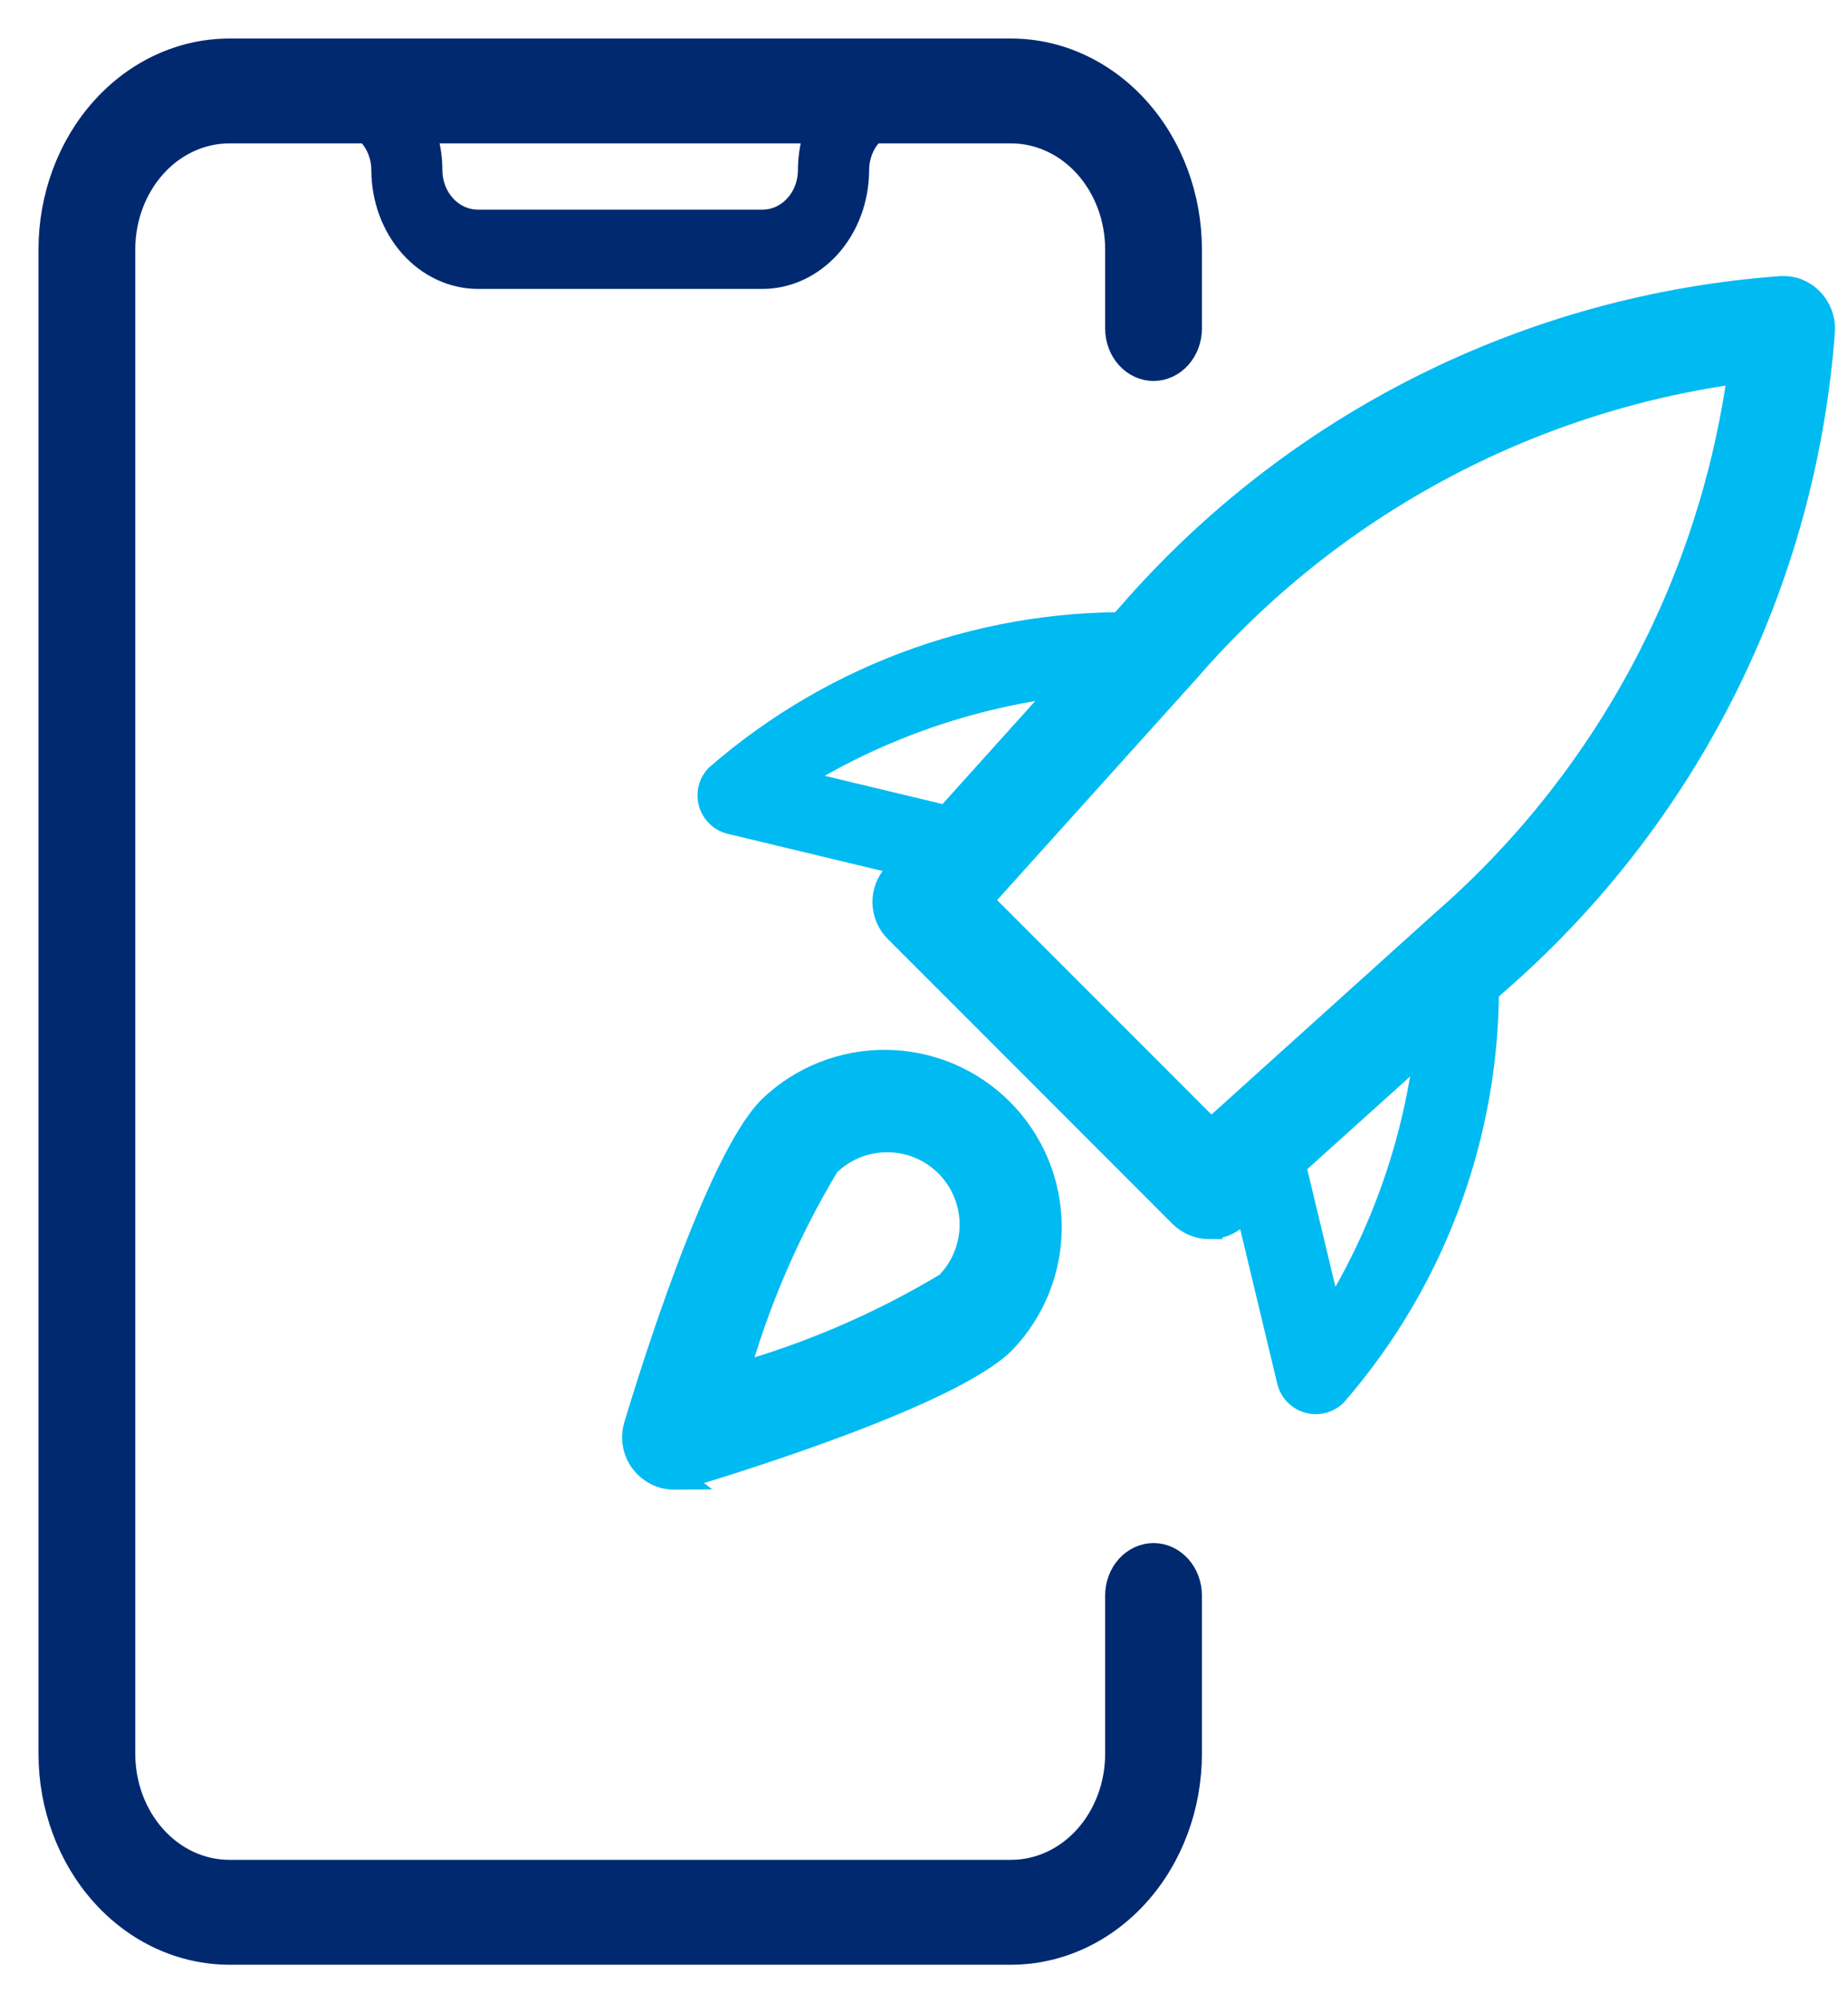
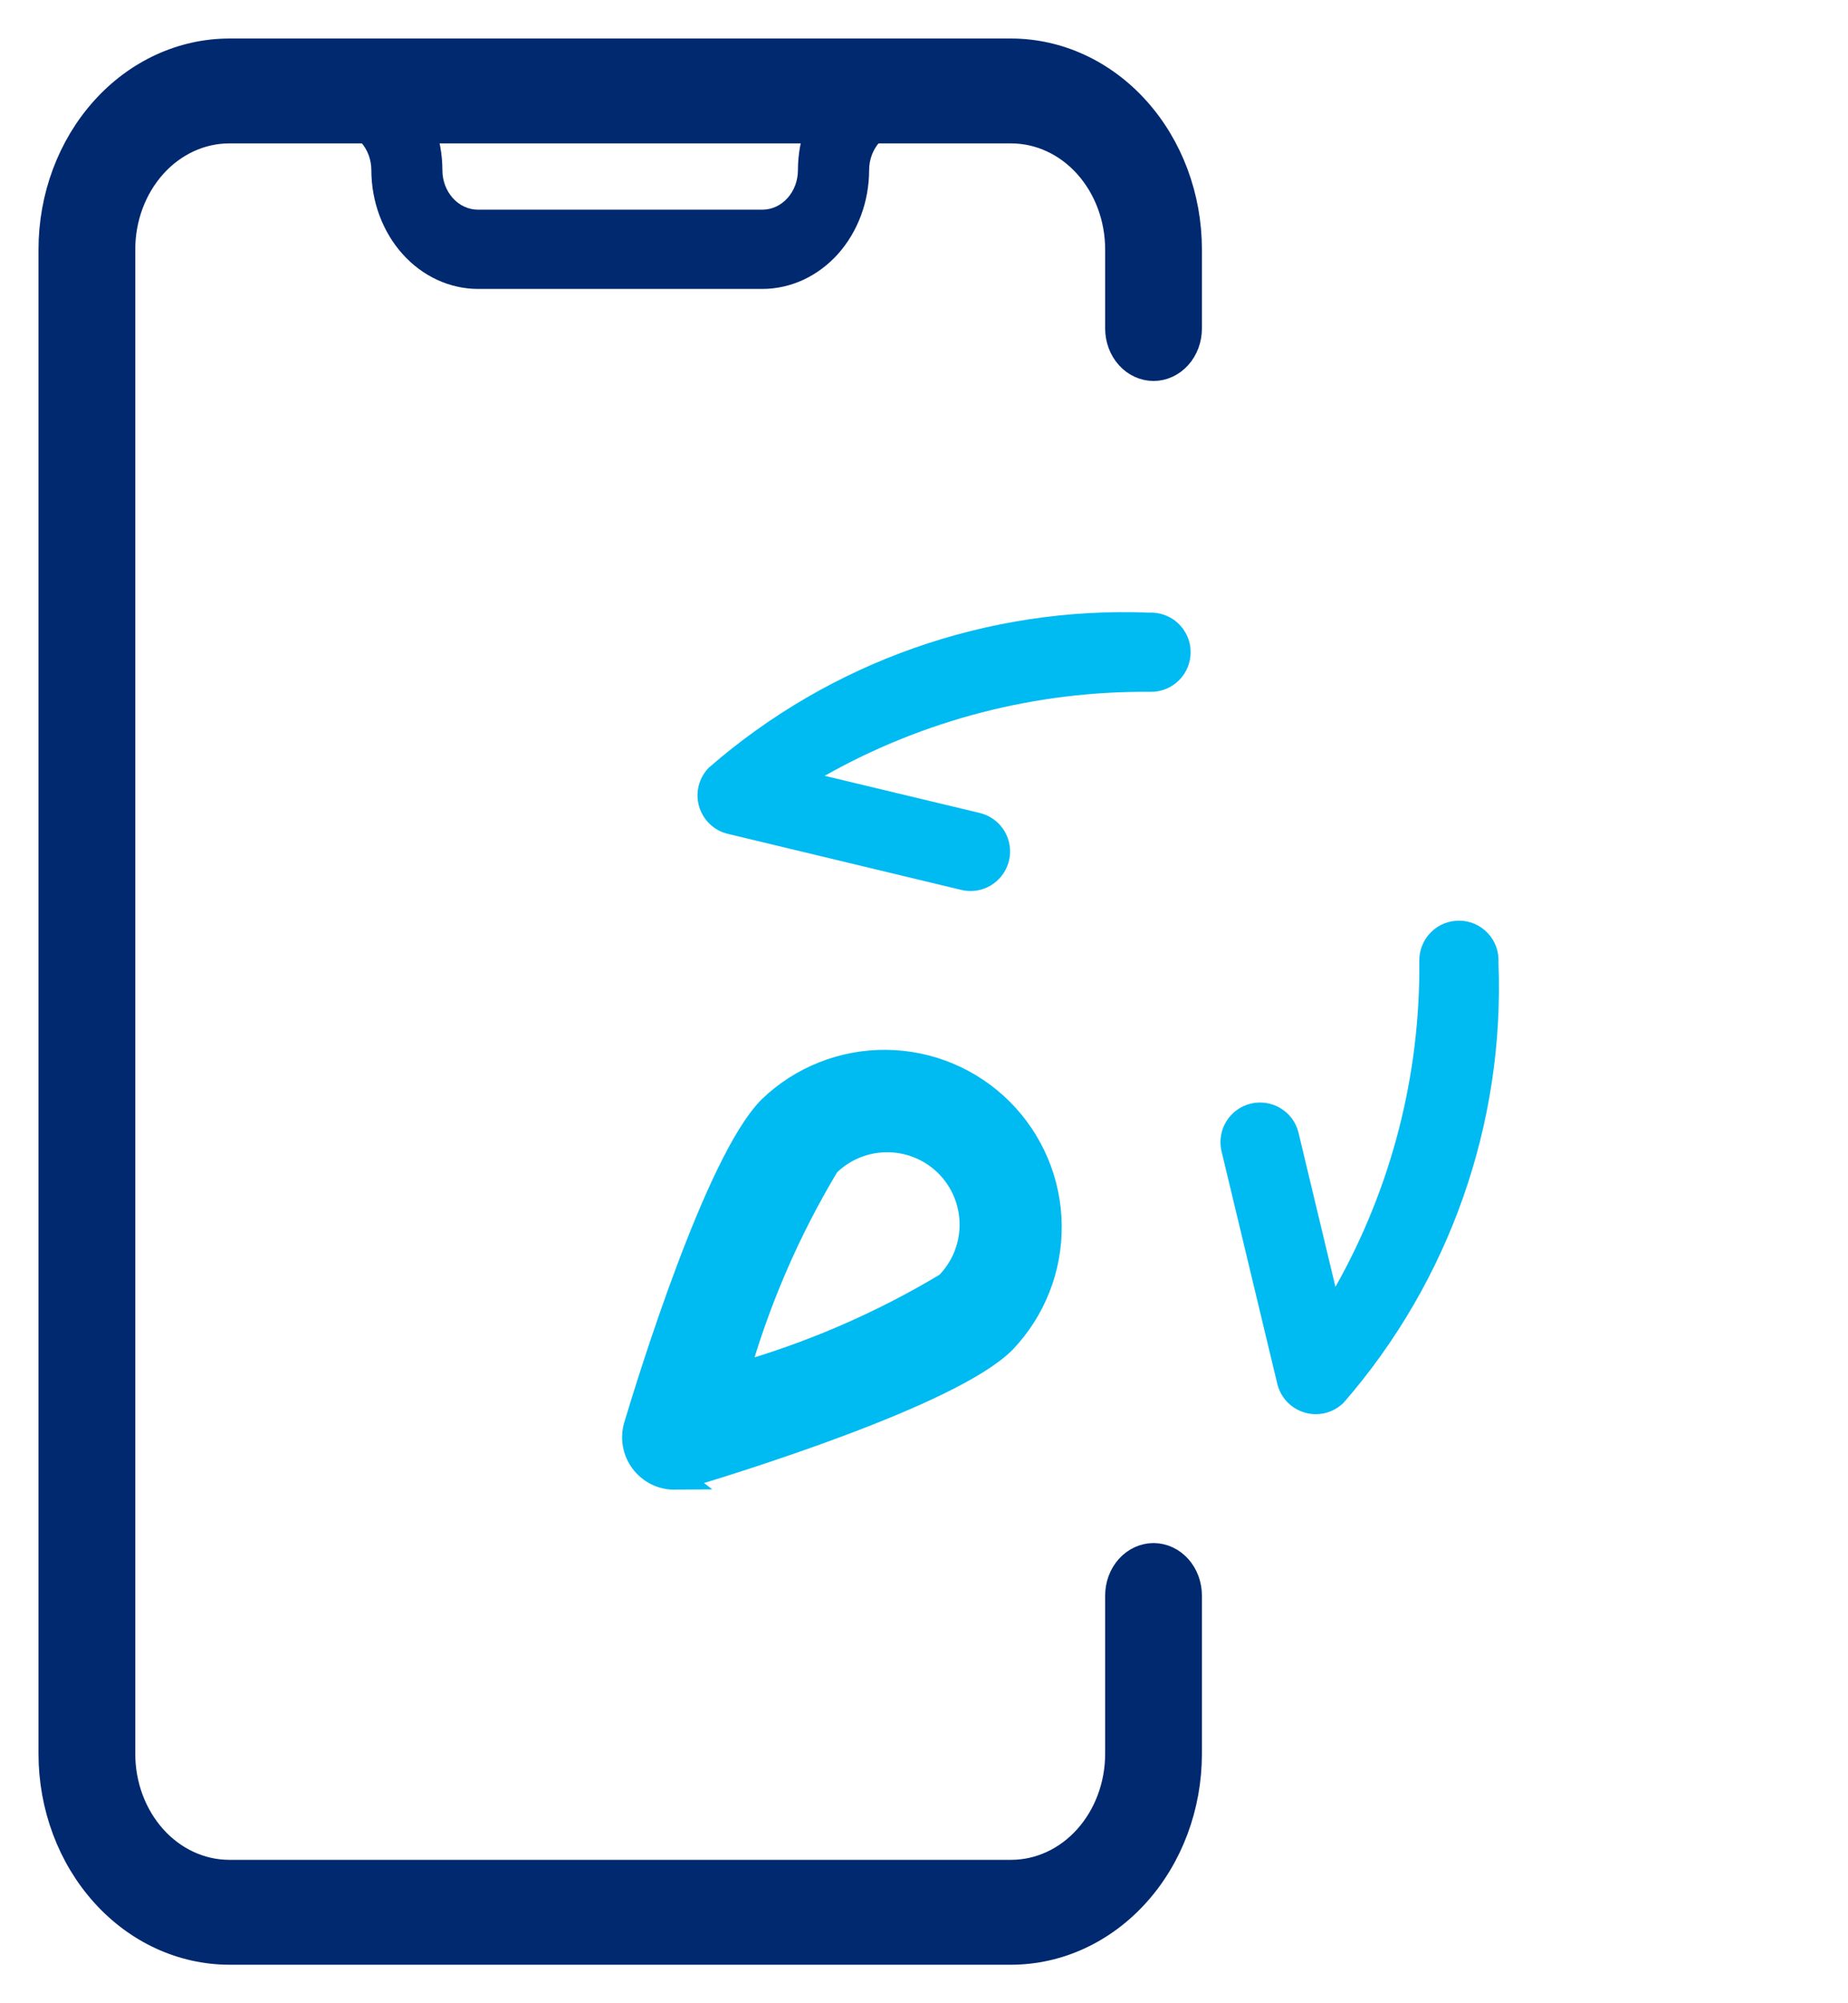
<svg xmlns="http://www.w3.org/2000/svg" width="36" height="39" viewBox="0 0 36 39" fill="none">
  <path d="M19.701 38H4.463C3.545 37.998 2.665 37.592 2.016 36.869C1.367 36.147 1.001 35.168 1 34.146L1 4.854C1.001 3.832 1.367 2.853 2.016 2.131C2.665 1.408 3.545 1.002 4.463 1H19.701C20.619 1.002 21.499 1.408 22.148 2.131C22.797 2.853 23.163 3.832 23.164 4.854V6.396C23.164 6.6 23.091 6.796 22.961 6.941C22.831 7.085 22.655 7.167 22.472 7.167C22.288 7.167 22.112 7.085 21.982 6.941C21.852 6.796 21.779 6.6 21.779 6.396V4.854C21.778 4.241 21.559 3.654 21.169 3.22C20.78 2.787 20.252 2.543 19.701 2.542H4.463C3.912 2.543 3.384 2.787 2.995 3.22C2.605 3.654 2.386 4.241 2.385 4.854V34.146C2.386 34.759 2.605 35.346 2.995 35.78C3.384 36.213 3.912 36.457 4.463 36.458H19.701C20.252 36.457 20.78 36.213 21.169 35.78C21.559 35.346 21.778 34.759 21.779 34.146V31.062C21.779 30.858 21.852 30.662 21.982 30.517C22.112 30.373 22.288 30.291 22.472 30.291C22.655 30.291 22.831 30.373 22.961 30.517C23.091 30.662 23.164 30.858 23.164 31.062V34.146C23.163 35.168 22.797 36.147 22.148 36.869C21.499 37.592 20.619 37.998 19.701 38Z" fill="#002970" stroke="#002970" stroke-width="0.5" />
  <path d="M14.853 5.625H9.311C8.761 5.624 8.233 5.381 7.843 4.947C7.454 4.514 7.235 3.926 7.234 3.313C7.234 3.109 7.161 2.913 7.031 2.769C6.901 2.625 6.725 2.543 6.542 2.543H5.155C4.971 2.543 4.795 2.462 4.665 2.317C4.535 2.172 4.462 1.976 4.462 1.772C4.462 1.567 4.535 1.371 4.665 1.226C4.795 1.081 4.971 1 5.155 1H6.541C7.091 1.001 7.619 1.245 8.009 1.678C8.398 2.112 8.617 2.699 8.618 3.312C8.618 3.516 8.691 3.712 8.821 3.856C8.951 4.001 9.127 4.082 9.31 4.082H14.852C15.035 4.082 15.211 4.001 15.341 3.856C15.471 3.712 15.544 3.516 15.544 3.312C15.545 2.699 15.764 2.111 16.154 1.678C16.544 1.244 17.072 1.001 17.623 1L19.008 1C19.192 1 19.368 1.081 19.498 1.226C19.628 1.37 19.701 1.566 19.701 1.771C19.701 1.975 19.628 2.171 19.498 2.316C19.368 2.461 19.192 2.542 19.008 2.542H17.623C17.439 2.542 17.263 2.623 17.134 2.768C17.004 2.912 16.931 3.108 16.931 3.312C16.93 3.925 16.711 4.513 16.322 4.947C15.932 5.38 15.404 5.624 14.853 5.625Z" fill="#002970" />
  <path d="M25.634 27.532C25.563 27.532 25.492 27.522 25.424 27.503C25.291 27.465 25.172 27.394 25.076 27.295C24.981 27.196 24.914 27.073 24.882 26.94L23.791 22.392C23.751 22.196 23.788 21.992 23.895 21.822C24.003 21.653 24.172 21.532 24.367 21.485C24.562 21.439 24.767 21.47 24.94 21.572C25.113 21.674 25.239 21.839 25.291 22.033L26.015 25.053C27.107 23.119 27.67 20.931 27.649 18.709C27.647 18.606 27.666 18.503 27.705 18.407C27.744 18.31 27.802 18.223 27.875 18.15C27.948 18.076 28.035 18.019 28.131 17.98C28.228 17.941 28.331 17.922 28.434 17.924C28.538 17.925 28.64 17.948 28.735 17.99C28.829 18.033 28.915 18.093 28.985 18.169C29.056 18.245 29.11 18.334 29.146 18.432C29.181 18.529 29.197 18.633 29.191 18.736C29.315 21.873 28.237 24.938 26.177 27.306C26.033 27.45 25.837 27.532 25.634 27.532Z" fill="#00BAF2" />
  <path d="M18.911 17.347C18.85 17.347 18.79 17.34 18.73 17.326L14.183 16.235C14.049 16.204 13.927 16.138 13.827 16.043C13.728 15.948 13.656 15.829 13.618 15.697C13.58 15.566 13.578 15.426 13.612 15.293C13.646 15.16 13.715 15.039 13.812 14.942C16.18 12.882 19.245 11.803 22.382 11.927C22.485 11.922 22.589 11.937 22.686 11.973C22.784 12.008 22.873 12.062 22.949 12.133C23.025 12.204 23.085 12.289 23.128 12.384C23.17 12.478 23.193 12.581 23.194 12.684C23.196 12.788 23.177 12.891 23.138 12.987C23.099 13.083 23.042 13.17 22.968 13.243C22.895 13.317 22.808 13.374 22.712 13.413C22.616 13.452 22.512 13.471 22.409 13.469C20.187 13.448 17.999 14.012 16.065 15.104L19.085 15.827C19.269 15.871 19.43 15.98 19.538 16.135C19.646 16.29 19.694 16.479 19.672 16.667C19.649 16.854 19.559 17.027 19.418 17.152C19.277 17.278 19.095 17.347 18.906 17.347H18.911Z" fill="#00BAF2" />
-   <path d="M23.562 23.875C23.358 23.875 23.162 23.794 23.017 23.65L17.472 18.105C17.332 17.965 17.251 17.777 17.246 17.58C17.241 17.382 17.312 17.191 17.445 17.044L21.986 12.001C23.584 10.154 25.531 8.64 27.715 7.546C29.898 6.452 32.276 5.799 34.712 5.624C34.816 5.62 34.92 5.637 35.017 5.676C35.113 5.715 35.201 5.774 35.273 5.849C35.346 5.923 35.403 6.01 35.441 6.107C35.48 6.203 35.499 6.306 35.498 6.409C35.323 8.848 34.669 11.228 33.572 13.414C32.476 15.599 30.959 17.546 29.109 19.145L24.077 23.676C23.936 23.804 23.753 23.875 23.562 23.874V23.875ZM19.08 17.532L23.591 22.043L28.09 17.988C31.277 15.224 33.345 11.393 33.909 7.212C29.733 7.775 25.905 9.841 23.143 13.023L19.08 17.532Z" fill="#00BAF2" stroke="#00BAF2" stroke-width="0.5" />
  <path d="M13.143 28.752C13.023 28.753 12.904 28.725 12.796 28.672C12.689 28.618 12.595 28.54 12.523 28.444C12.451 28.348 12.402 28.236 12.381 28.118C12.36 27.999 12.367 27.878 12.401 27.763C12.656 26.912 13.979 22.617 15.014 21.58C15.618 21 16.426 20.68 17.263 20.689C18.101 20.697 18.902 21.033 19.494 21.625C20.087 22.217 20.424 23.018 20.433 23.855C20.443 24.693 20.123 25.501 19.544 26.106C18.509 27.141 14.213 28.465 13.362 28.718C13.29 28.738 13.215 28.749 13.139 28.749L13.143 28.752ZM17.283 22.183C17.065 22.182 16.849 22.225 16.647 22.308C16.445 22.392 16.262 22.514 16.108 22.669C15.333 23.958 14.735 25.346 14.329 26.796C15.778 26.39 17.166 25.791 18.456 25.017C18.689 24.785 18.847 24.489 18.911 24.167C18.976 23.845 18.943 23.511 18.817 23.207C18.692 22.904 18.479 22.644 18.206 22.462C17.932 22.279 17.611 22.182 17.283 22.183Z" fill="#00BAF2" stroke="#00BAF2" stroke-width="0.5" />
</svg>